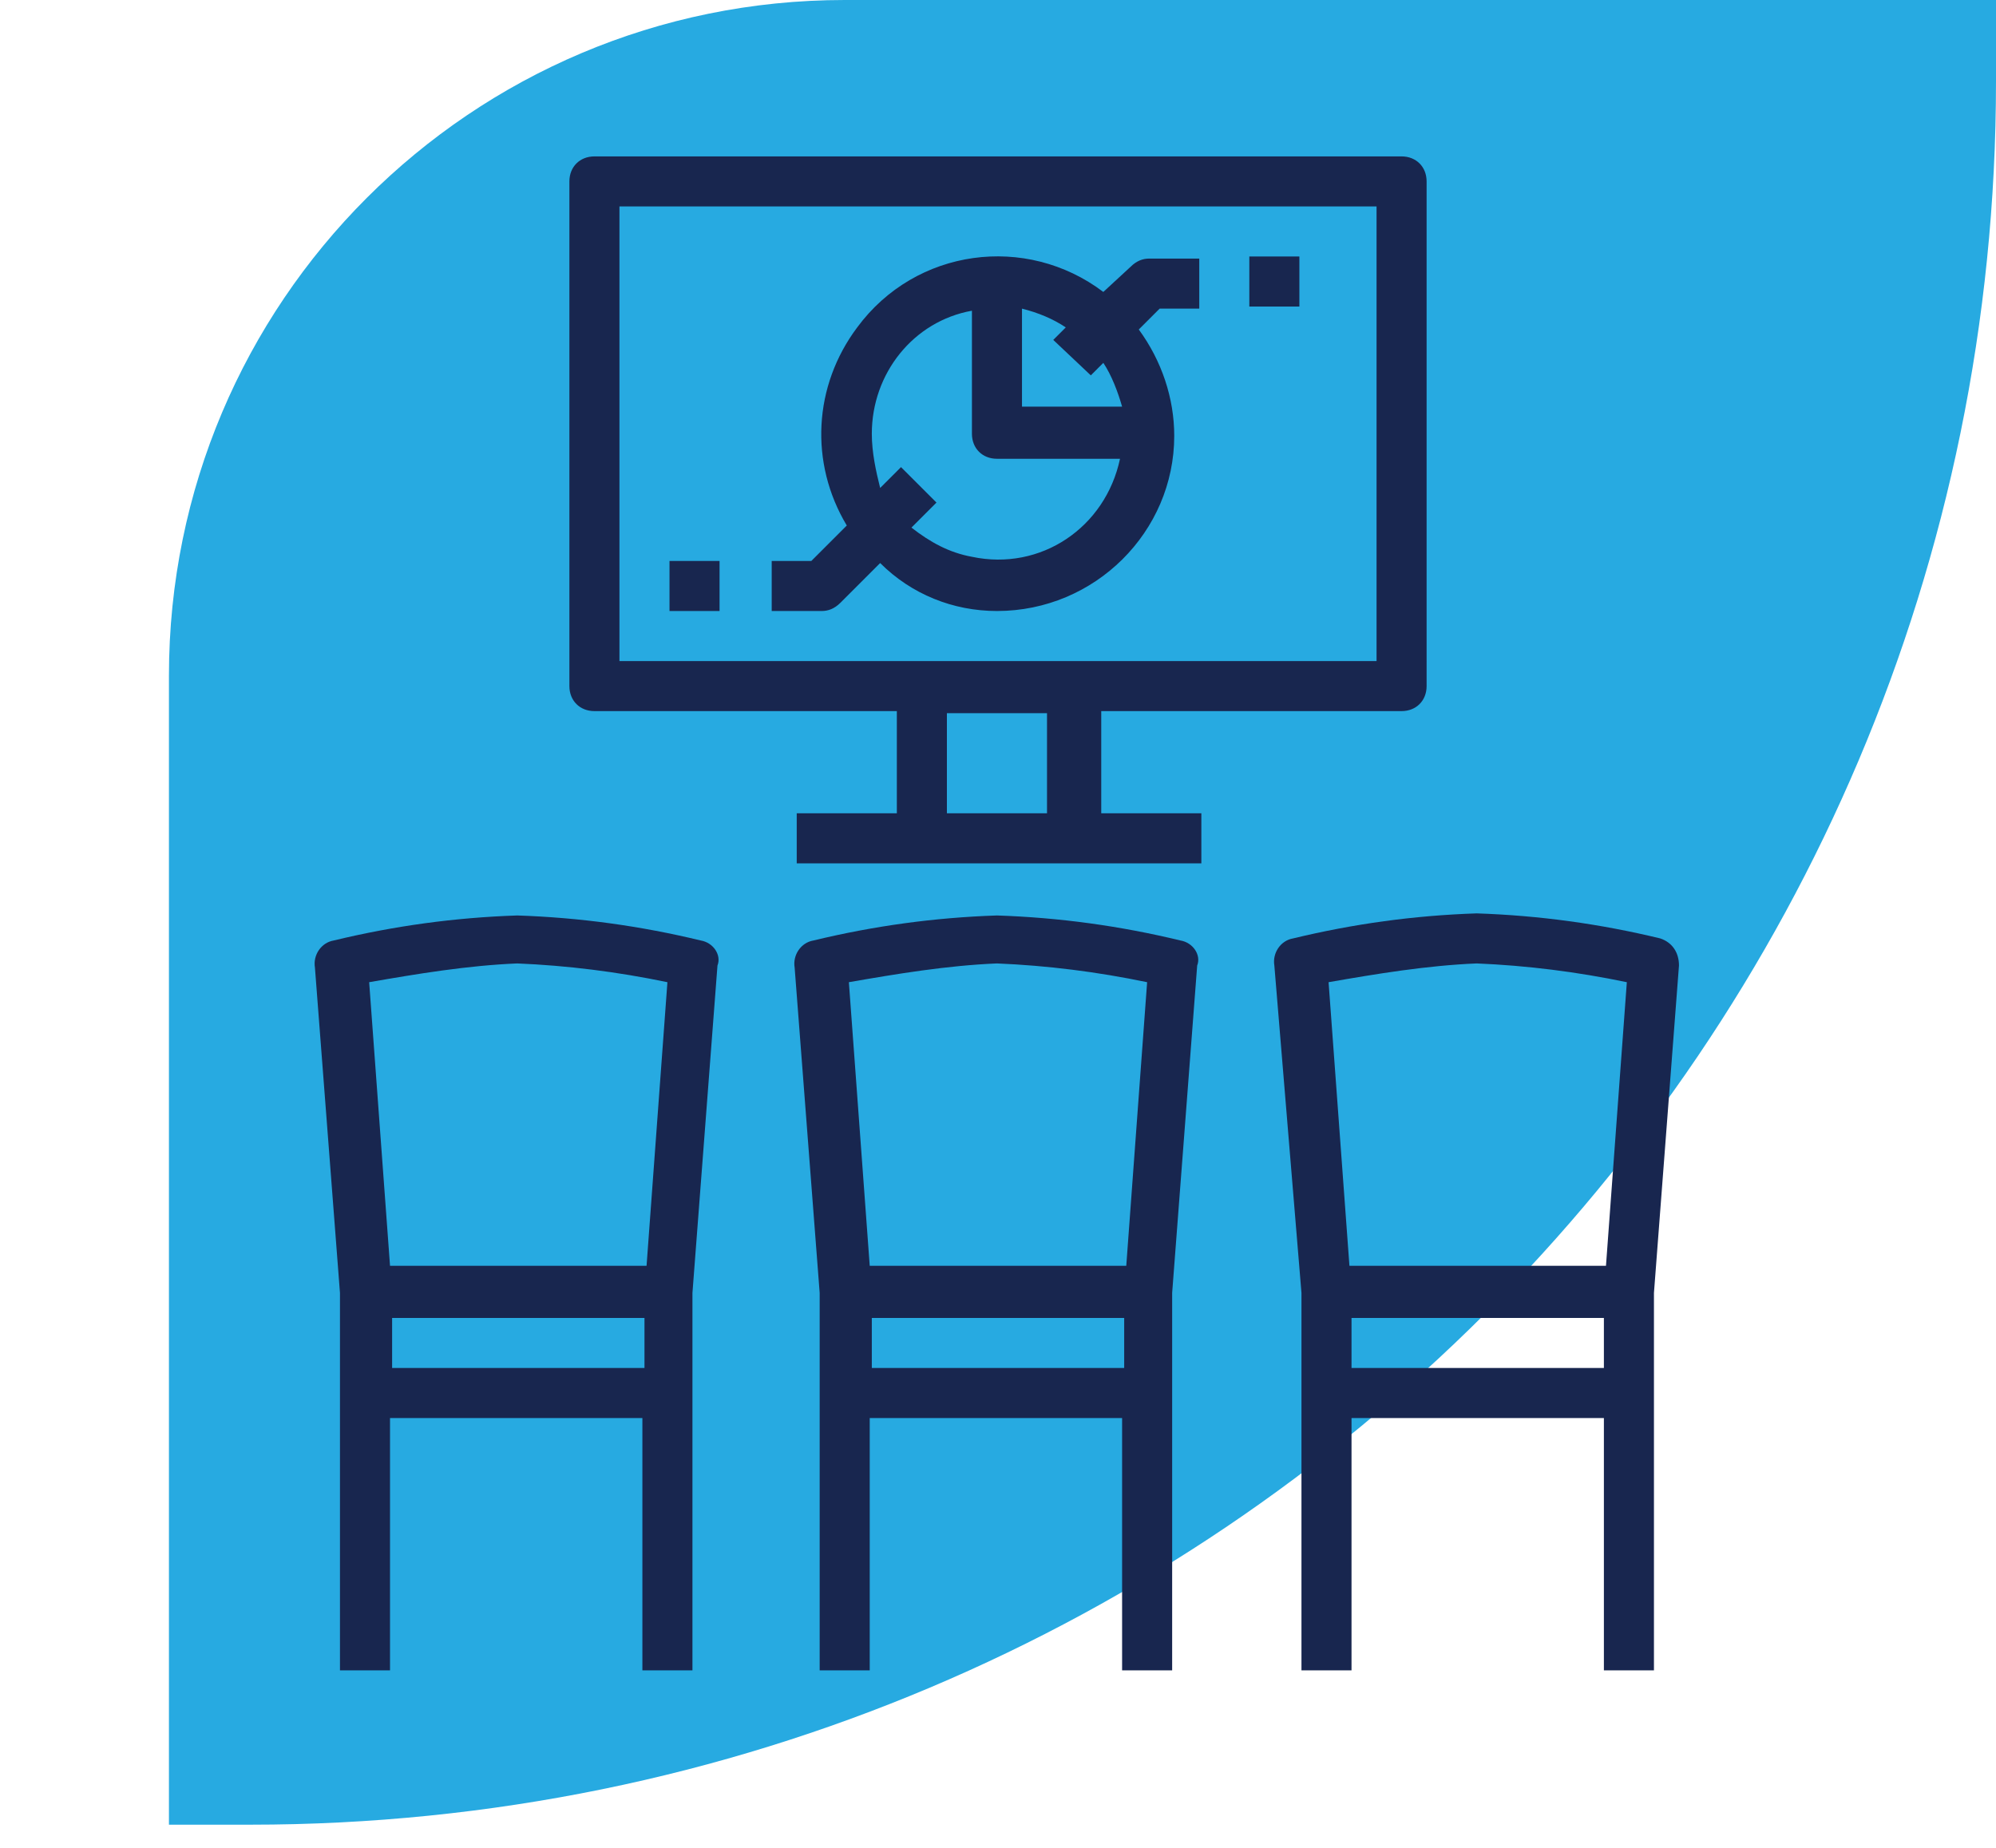
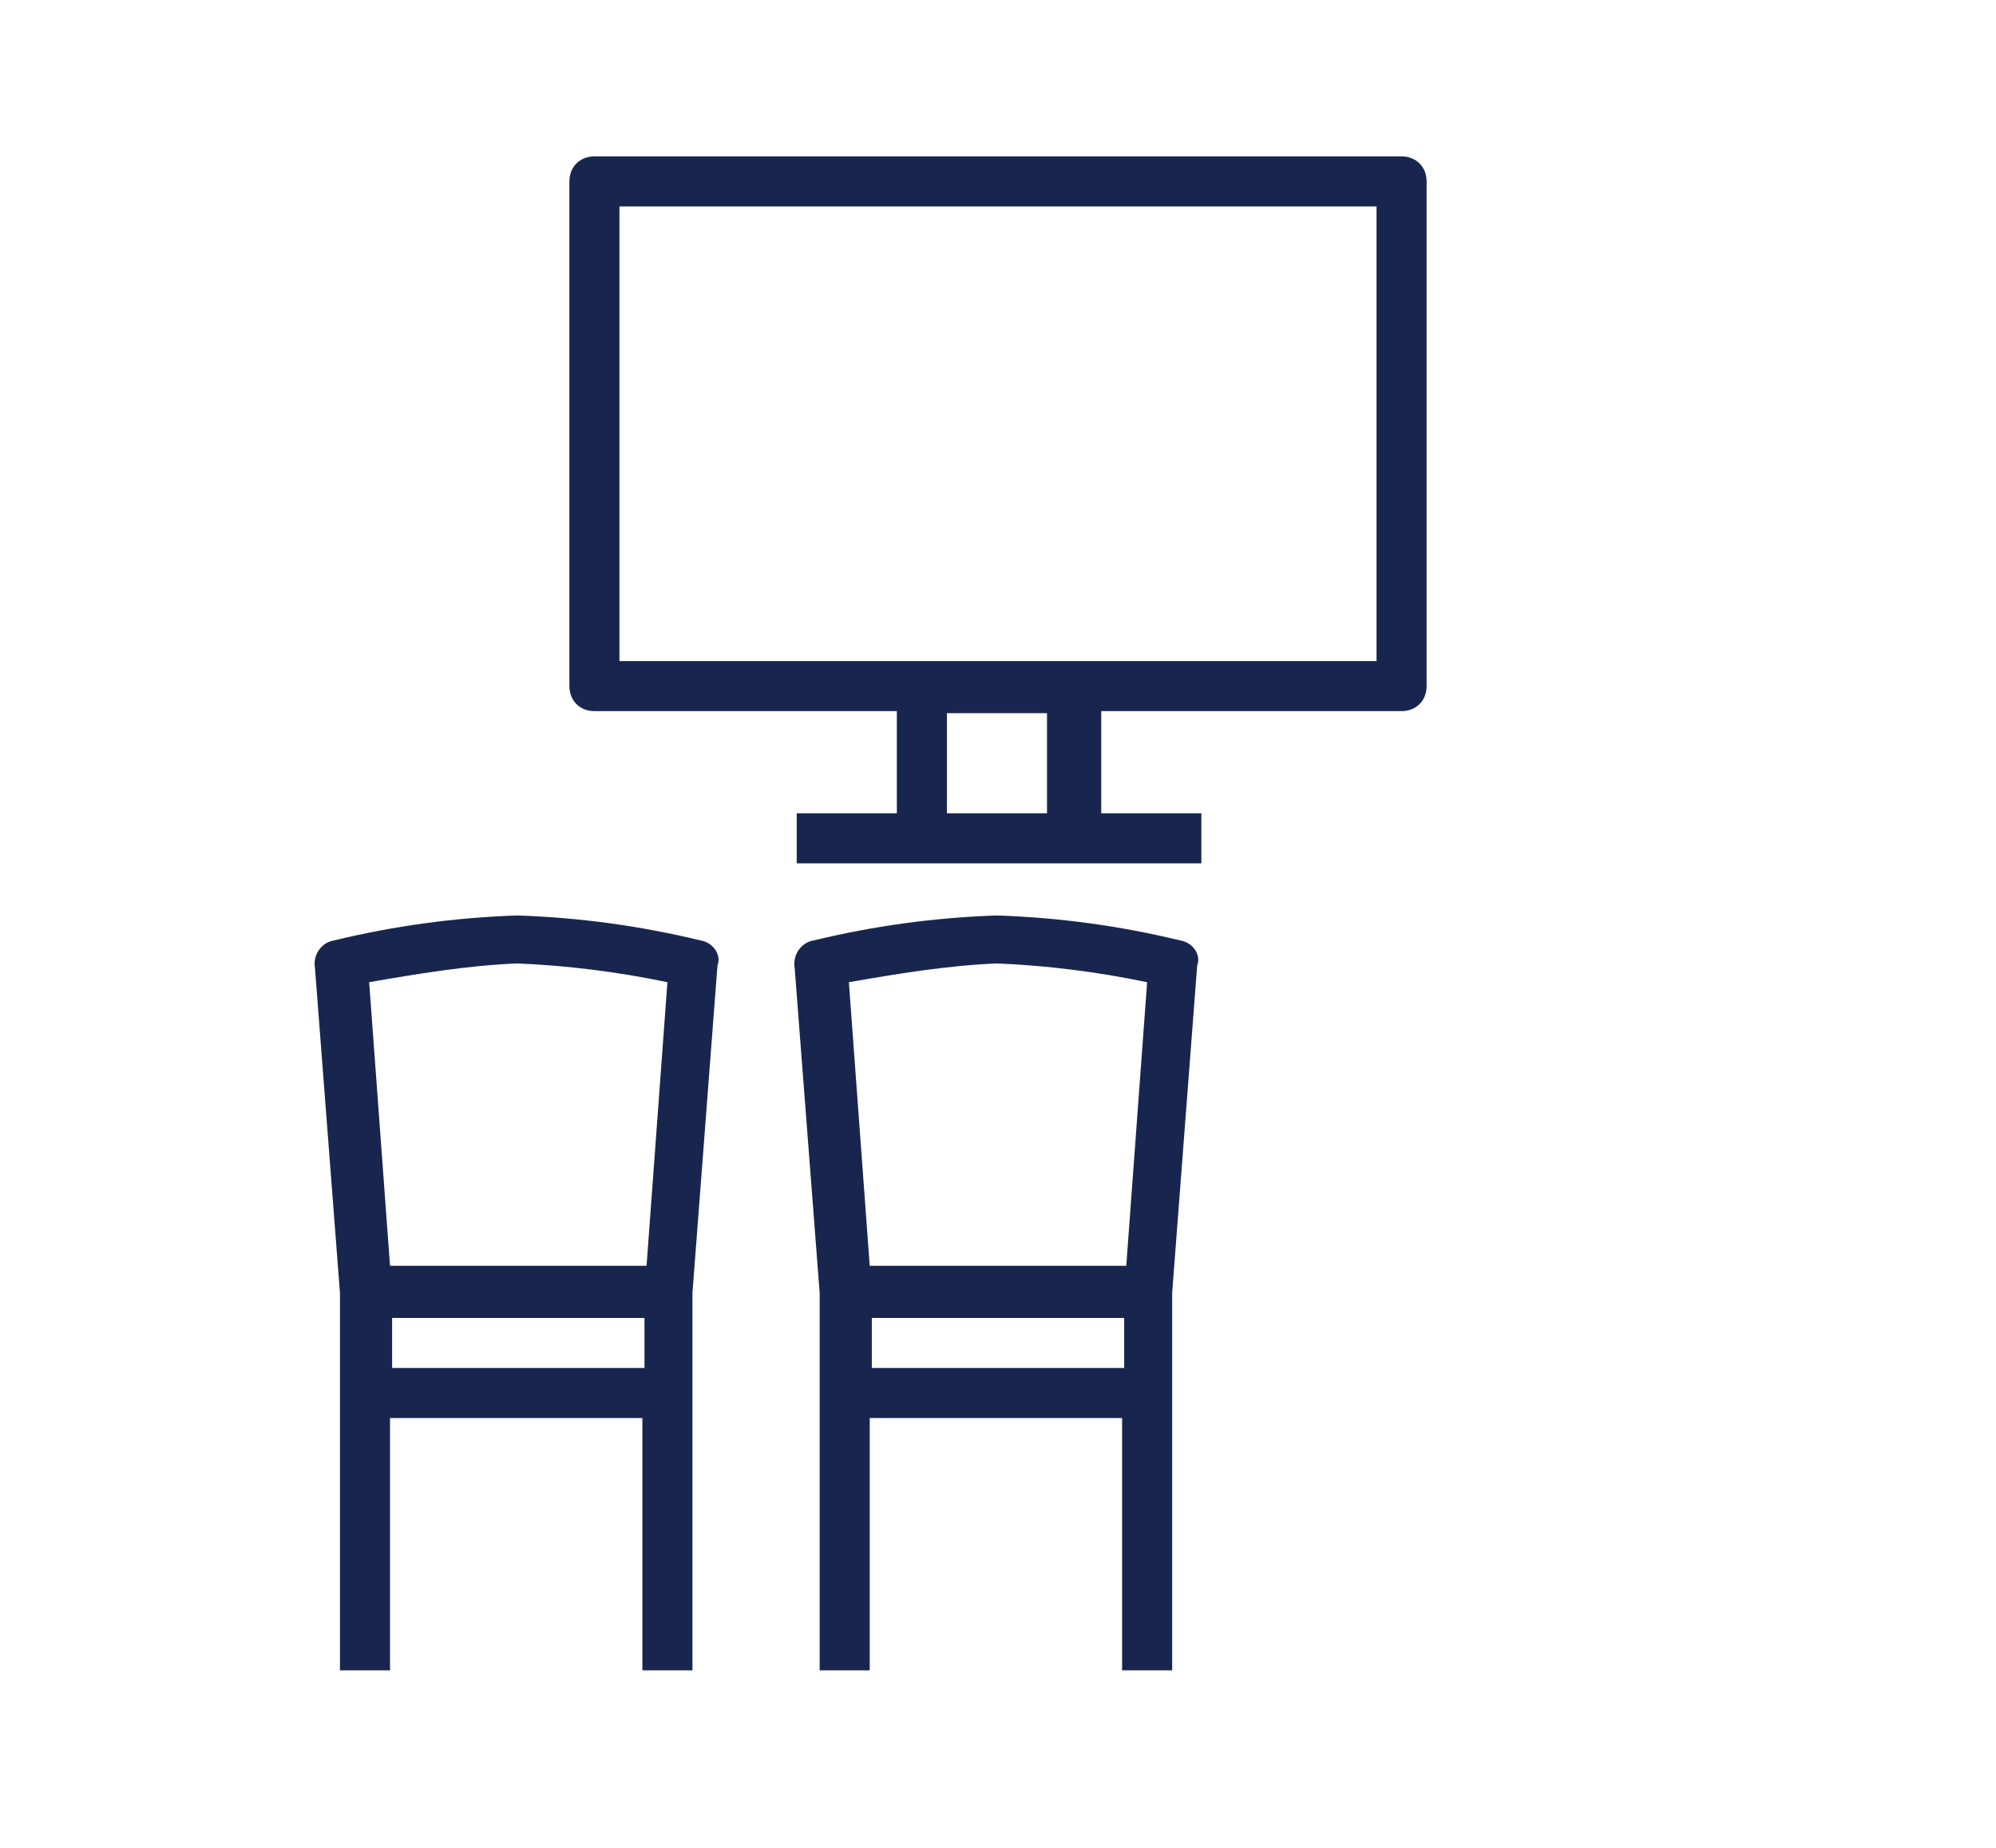
<svg xmlns="http://www.w3.org/2000/svg" id="Слой_1" x="0px" y="0px" viewBox="0 0 95.7 88.6" style="enable-background:new 0 0 95.7 88.6;" xml:space="preserve">
  <style type="text/css"> .st0{fill:#27AAE1;} .st1{fill:#FFFFFF;} .st2{fill:#1E2F5E;} .st3{fill:#FDFDFE;} .st4{fill:url(#SVGID_1_);} .st5{opacity:0.74;fill:#192550;} .st6{opacity:0.74;fill:#27AAE1;} .st7{fill:#192550;} .st8{opacity:0.59;fill:#27AAE1;} .st9{opacity:0.24;fill:#27AAE1;} .st10{opacity:0.54;fill:#192550;} .st11{opacity:0.54;fill:#27AAE1;} .st12{opacity:0.6;fill:#27AAE1;} .st13{opacity:0.57;fill:#27AAE1;} .st14{fill:#18264F;} </style>
-   <path class="st0" d="M12,87.5H8.1V32.4C8.1,14.5,22.6,0,40.5,0h55.2v3.9C95.7,50.1,58.2,87.5,12,87.5z" />
  <g>
    <path class="st14" d="M33.6,45.1c-2.9-0.7-5.8-1.1-8.8-1.2c-3,0.1-5.9,0.5-8.8,1.2c-0.6,0.1-1,0.7-0.9,1.3L16.3,62v18.1h2.4V68 h12.1v12.1h2.4V62l1.2-15.7C34.6,45.8,34.2,45.2,33.6,45.1z M24.8,46.2c2.4,0.1,4.8,0.4,7.2,0.9l-1,13.6H18.7l-1-13.6 C20,46.7,22.4,46.3,24.8,46.2z M18.8,63.2h12.1v2.4H18.8V63.2z" />
    <path class="st14" d="M56.6,45.1c-2.9-0.7-5.8-1.1-8.8-1.2c-3,0.1-5.9,0.5-8.8,1.2c-0.6,0.1-1,0.7-0.9,1.3L39.3,62v18.1h2.4V68 h12.1v12.1h2.4V62l1.2-15.7C57.6,45.8,57.2,45.2,56.6,45.1z M47.8,46.2c2.4,0.1,4.8,0.4,7.2,0.9l-1,13.6H41.7l-1-13.6 C43,46.7,45.4,46.3,47.8,46.2z M41.8,63.2h12.1v2.4H41.8V63.2z" />
-     <path class="st14" d="M80.5,46.3c0-0.6-0.3-1.1-0.9-1.3c-2.9-0.7-5.8-1.1-8.8-1.2c-3,0.1-5.9,0.5-8.8,1.2c-0.6,0.1-1,0.7-0.9,1.3 L62.4,62v18.1h2.4V68h12.1v12.1h2.4V62L80.5,46.3z M70.8,46.2c2.4,0.1,4.8,0.4,7.2,0.9l-1,13.6H64.7l-1-13.6 C66,46.7,68.4,46.3,70.8,46.2z M64.8,63.2h12.1v2.4H64.8V63.2z" />
    <path class="st14" d="M52.7,34.1h14.5c0.7,0,1.2-0.5,1.2-1.2V8.7c0-0.7-0.5-1.2-1.2-1.2H28.5c-0.7,0-1.2,0.5-1.2,1.2v24.2 c0,0.7,0.5,1.2,1.2,1.2H43V39h-4.8v2.4h19.4V39h-4.8V34.1z M29.7,9.9H66v21.8H29.7V9.9z M45.4,39v-4.8h4.8V39H45.4z" />
-     <path class="st14" d="M47.8,29.3c4.7,0,8.5-3.8,8.5-8.4c0-1.8-0.6-3.6-1.7-5.1l1-1h1.9v-2.4h-2.4c-0.3,0-0.6,0.1-0.9,0.4L52.9,14 c-3.7-2.8-9-2.1-11.8,1.7c-2.1,2.8-2.3,6.5-0.5,9.5l-1.7,1.7h-1.9v2.4h2.4c0.3,0,0.6-0.1,0.9-0.4l1.9-1.9 C43.7,28.5,45.7,29.3,47.8,29.3z M52.3,18l0.6-0.6c0.4,0.6,0.7,1.4,0.9,2.1H49v-4.7c0.8,0.2,1.5,0.5,2.1,0.9l-0.6,0.6L52.3,18z M41.8,20.8c0-2.9,2-5.4,4.8-5.9v5.9c0,0.7,0.5,1.2,1.2,1.2h5.9c-0.7,3.3-3.8,5.4-7.1,4.7c-1.1-0.2-2-0.7-2.9-1.4l1.2-1.2l-1.7-1.7 l-1,1C42,22.6,41.8,21.7,41.8,20.8z" />
-     <path class="st14" d="M59.9,12.3h2.4v2.4h-2.4V12.3z" />
-     <path class="st14" d="M32.1,26.9h2.4v2.4h-2.4V26.9z" />
  </g>
</svg>